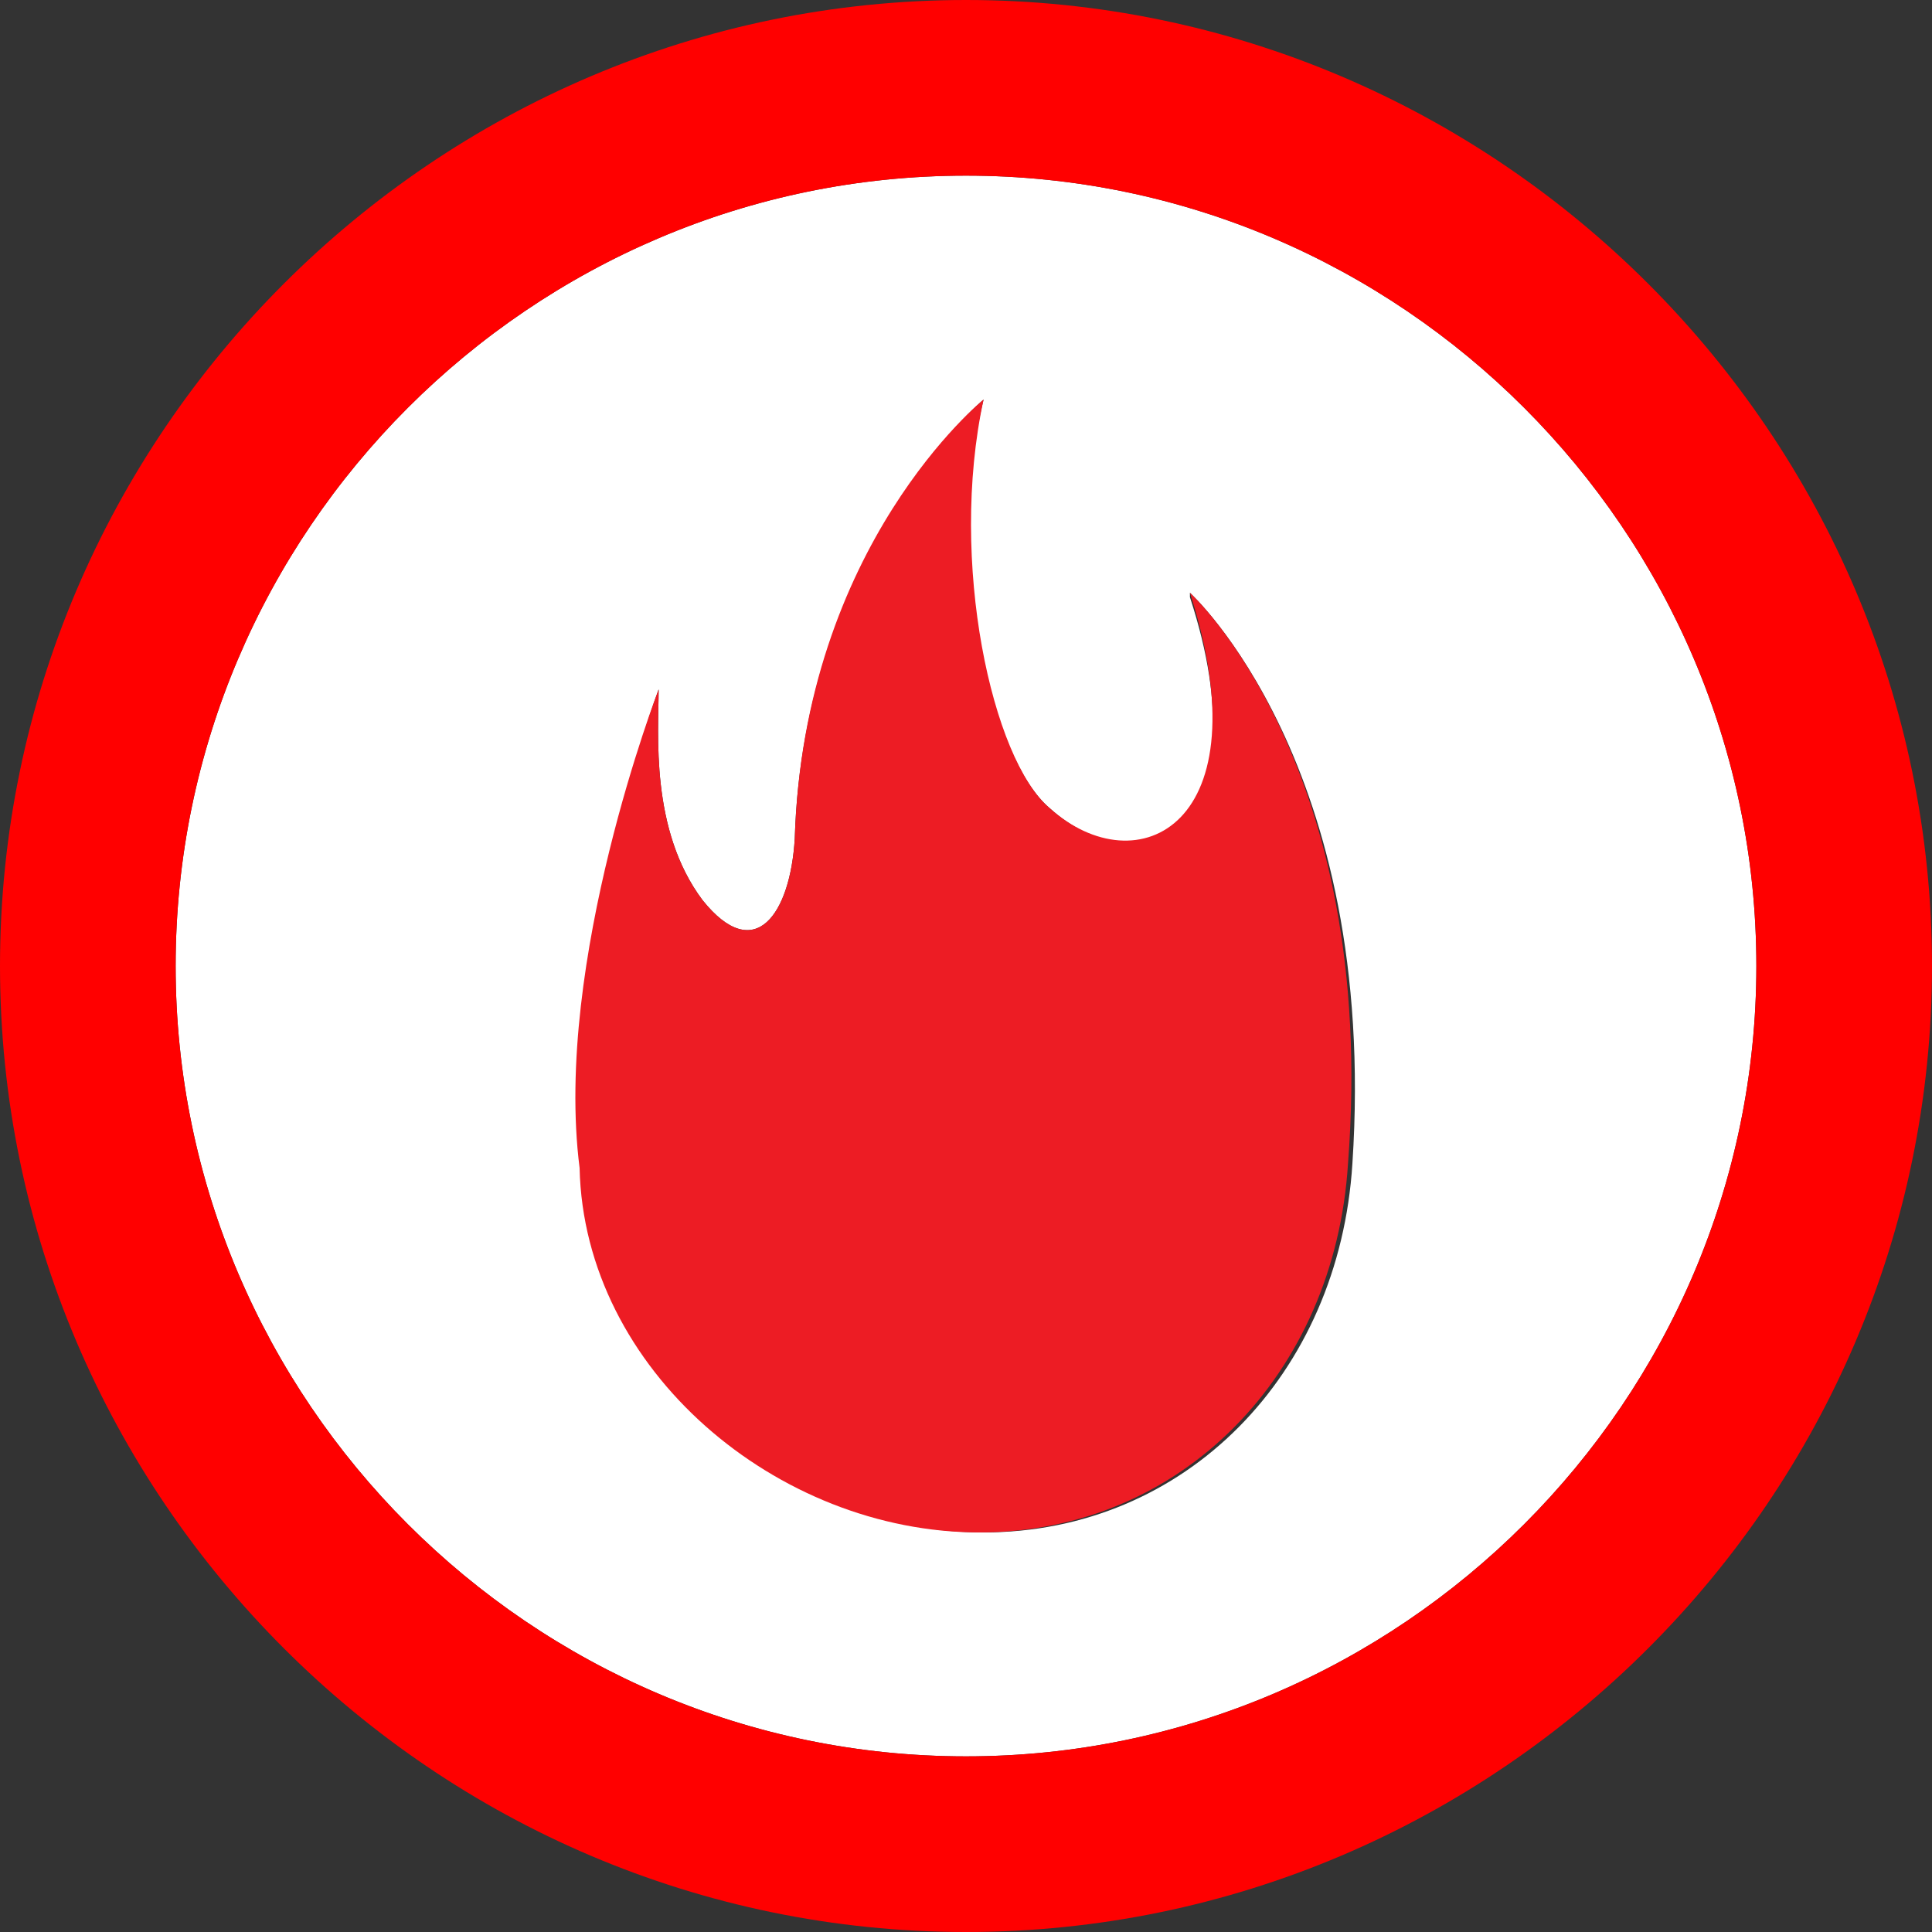
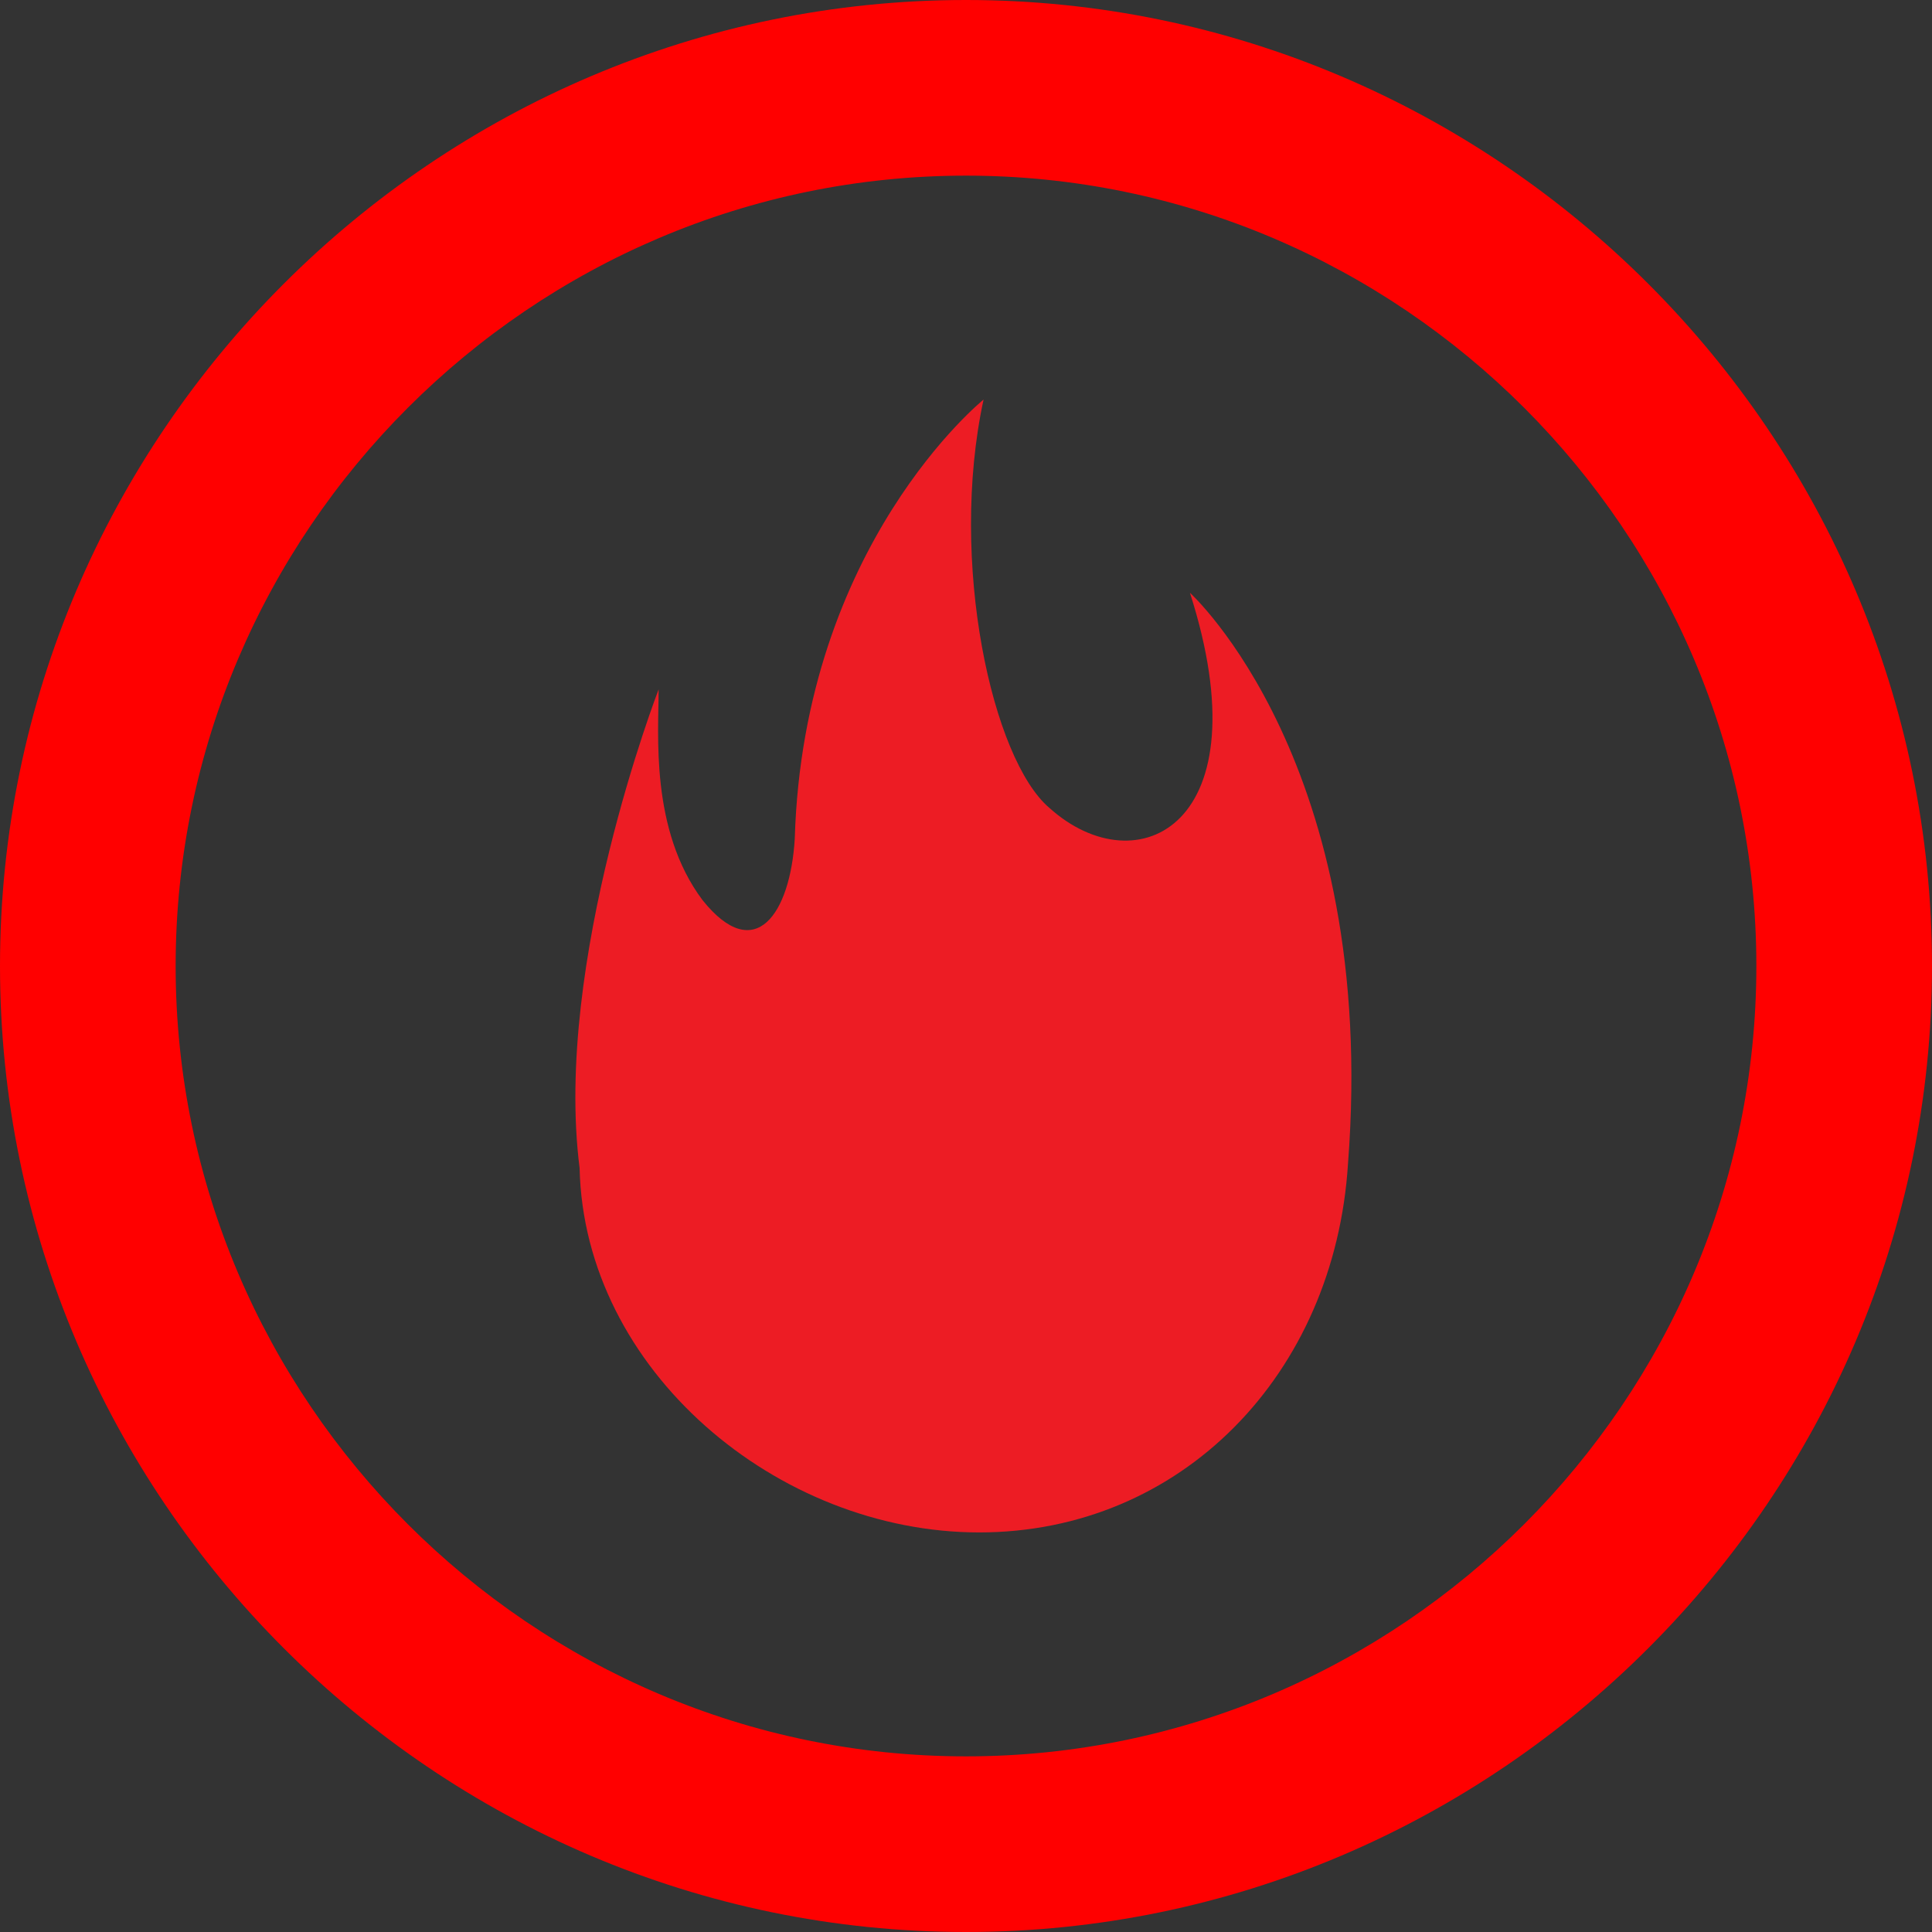
<svg xmlns="http://www.w3.org/2000/svg" version="1.1" x="0px" y="0px" viewBox="0 0 44 44" style="enable-background:new 0 0 44 44;" xml:space="preserve">
  <rect x="0" y="0" width="44" height="44" fill="#333333" stroke="none" />
  <style type="text/css">
	.st0{fill:#FFFFFF;}
	.st1{fill:#FF0000;}
	.st2{fill:#ED1C24;}
	.st3{fill:#00326E;}
	.st4{fill:#FBB03B;}
	.st5{fill:#FFCF17;}
	.st6{fill:none;stroke:#FFCF17;stroke-width:2;stroke-miterlimit:10;}
</style>
  <g id="Layer_2">
</g>
  <g id="Layer_1">
    <g>
-       <path class="st0" d="M22,4C12.1,4,4,12.1,4,22s8.1,18,18,18s18-8.1,18-18S31.9,4,22,4z M30.8,26.5c-0.3,4.8-3.8,8.4-8.4,8.4    c-4.6,0-9.1-3.7-9.1-8.3C12.7,21.9,15,15.7,15,15.7c0,1-0.2,3.2,1,4.8c1.2,1.5,2,0.3,2.1-1.4c0.2-6.6,4.3-10,4.3-10    c-0.9,3.7,0.2,8.2,1.5,9.3c2.1,1.9,4.9,0.4,3.2-4.8c0,0,0,0,0-0.1C27.1,13.5,31.4,17.4,30.8,26.5z" />
      <path class="st1" d="M22,0C9.9,0,0,9.9,0,22s9.9,22,22,22s22-9.9,22-22S34.1,0,22,0z M22,40c-9.9,0-18-8.1-18-18S12.1,4,22,4    s18,8.1,18,18S31.9,40,22,40z" />
      <path class="st2" d="M27.1,13.5C27.1,13.6,27.1,13.6,27.1,13.5c1.7,5.3-1.2,6.7-3.2,4.9c-1.3-1.1-2.3-5.6-1.5-9.3    c0,0-4.1,3.3-4.3,10C18,20.8,17.2,22,16,20.5c-1.2-1.6-1-3.8-1-4.8c0,0-2.4,6.2-1.8,10.9c0.1,4.6,4.5,8.3,9.1,8.3    c4.6,0,8.1-3.6,8.4-8.4C31.4,17.4,27.1,13.5,27.1,13.5z" />
    </g>
  </g>
</svg>